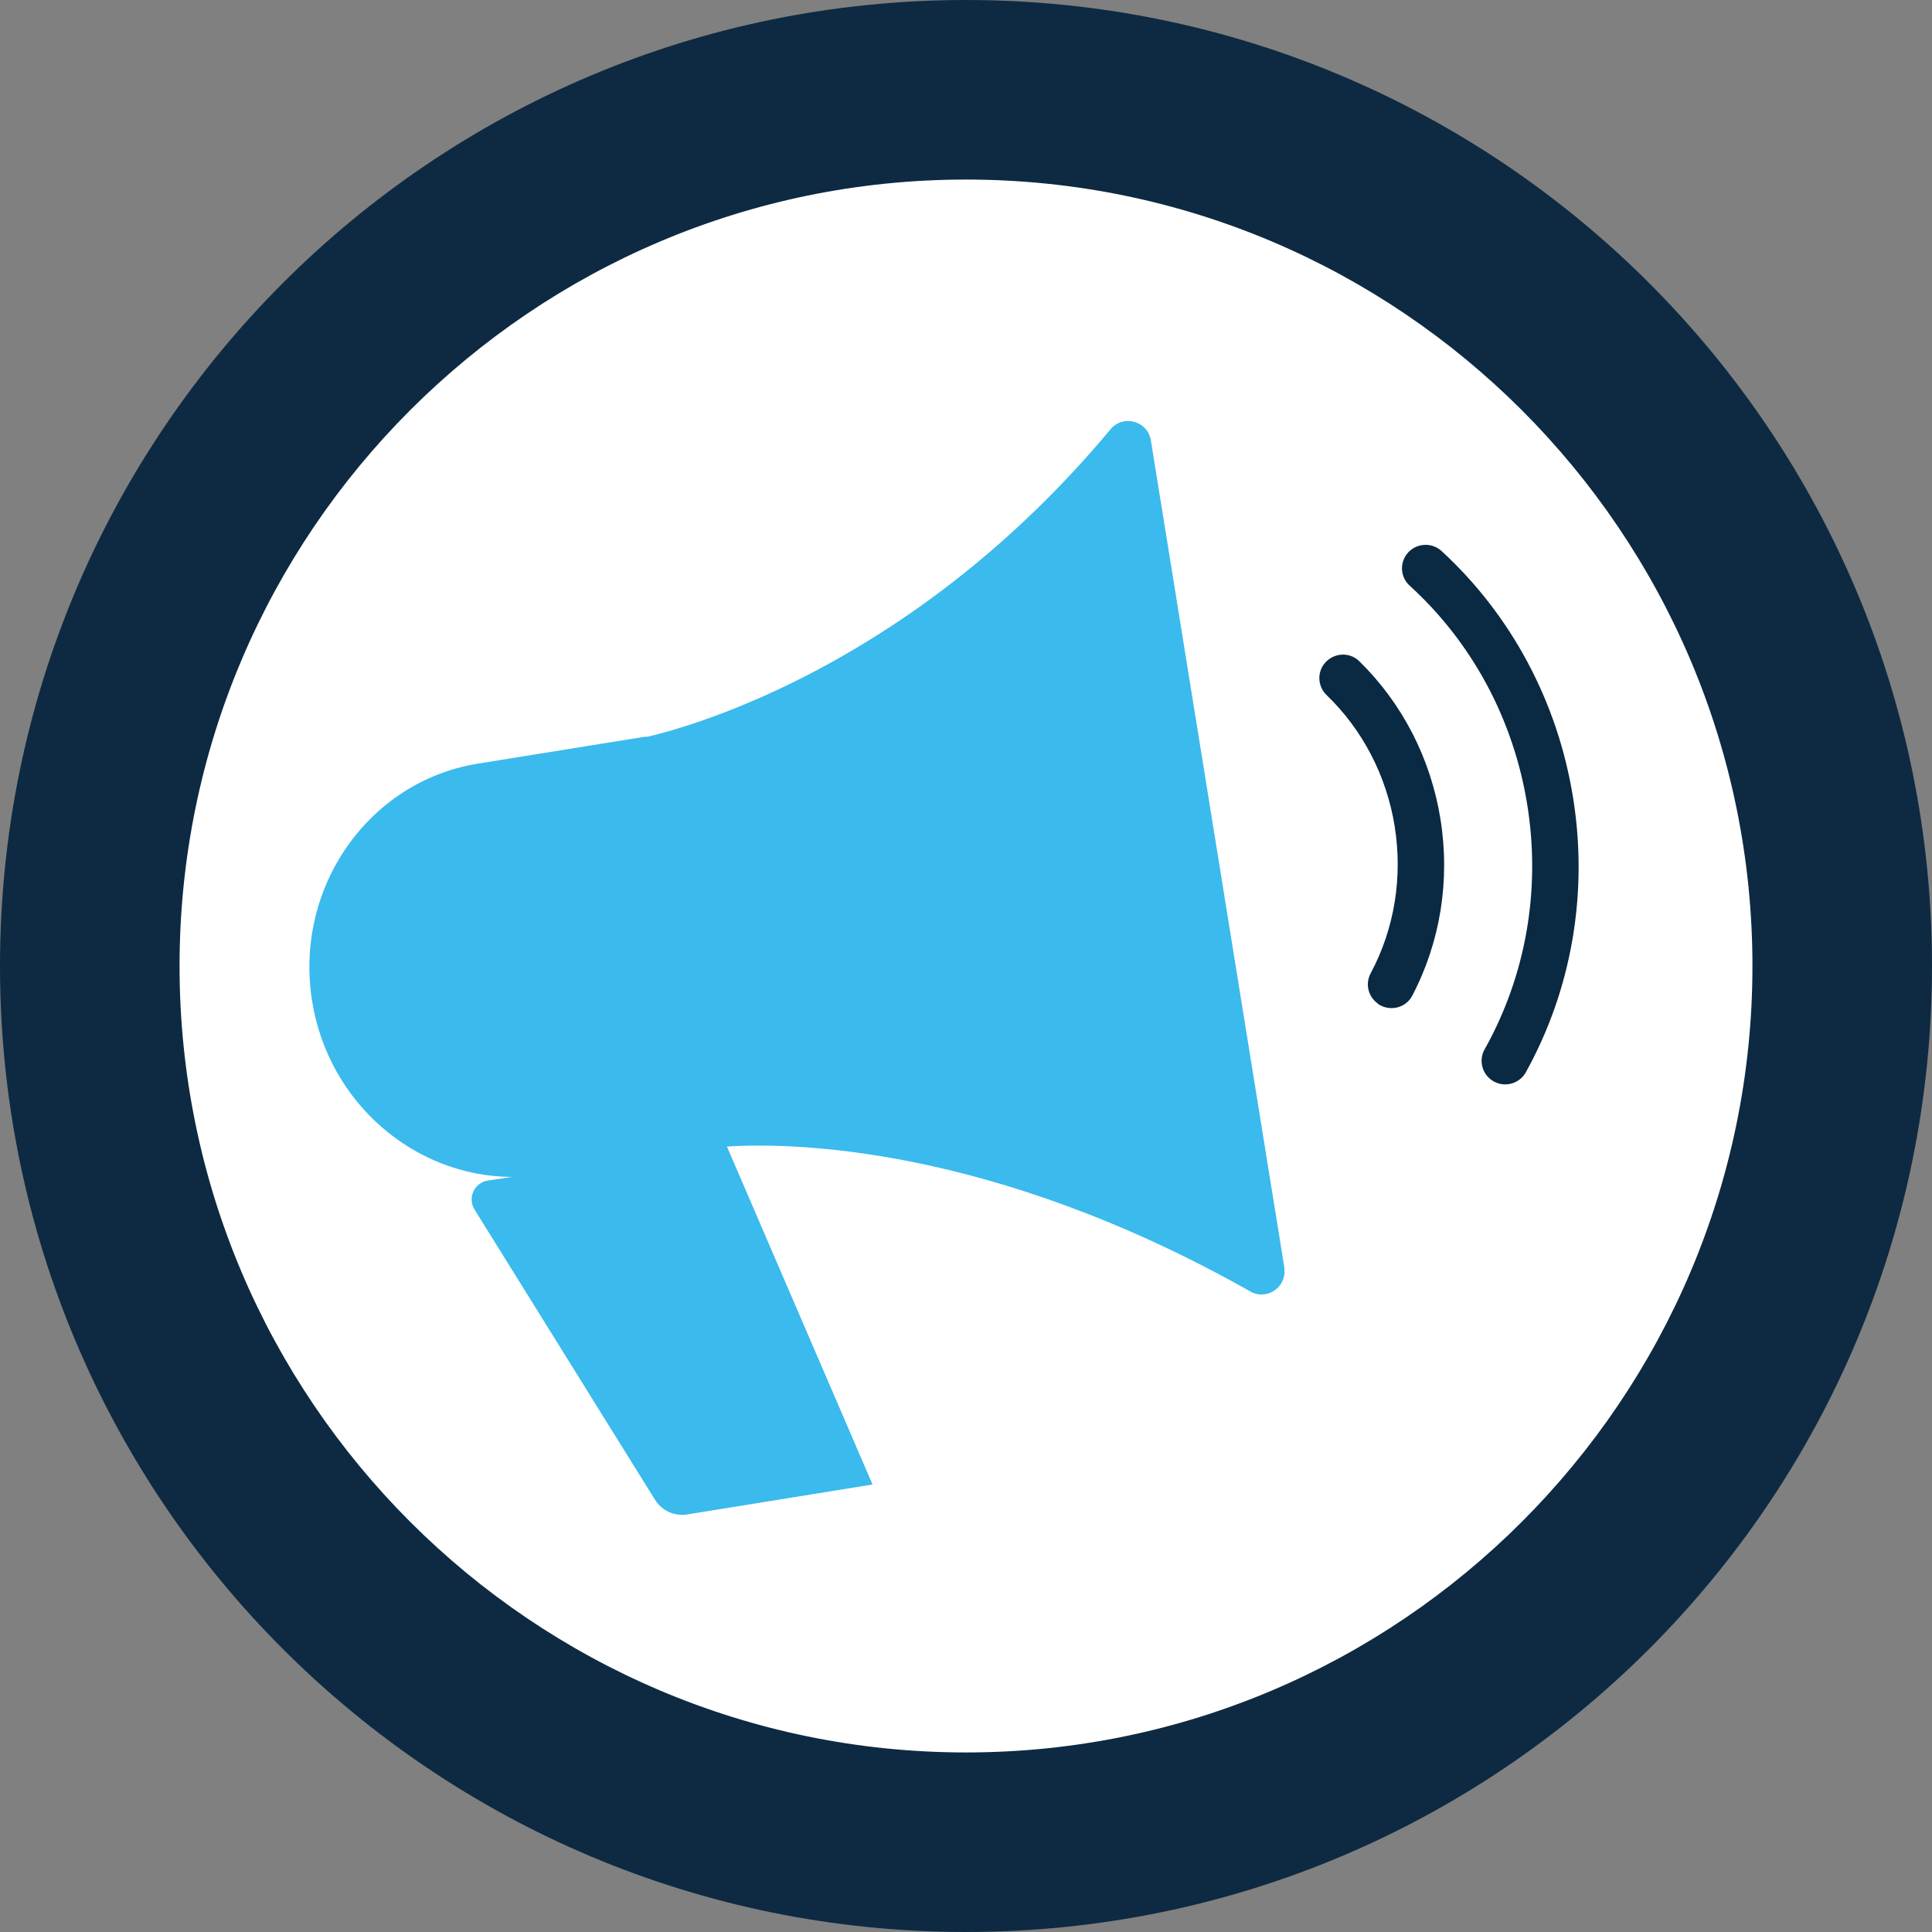
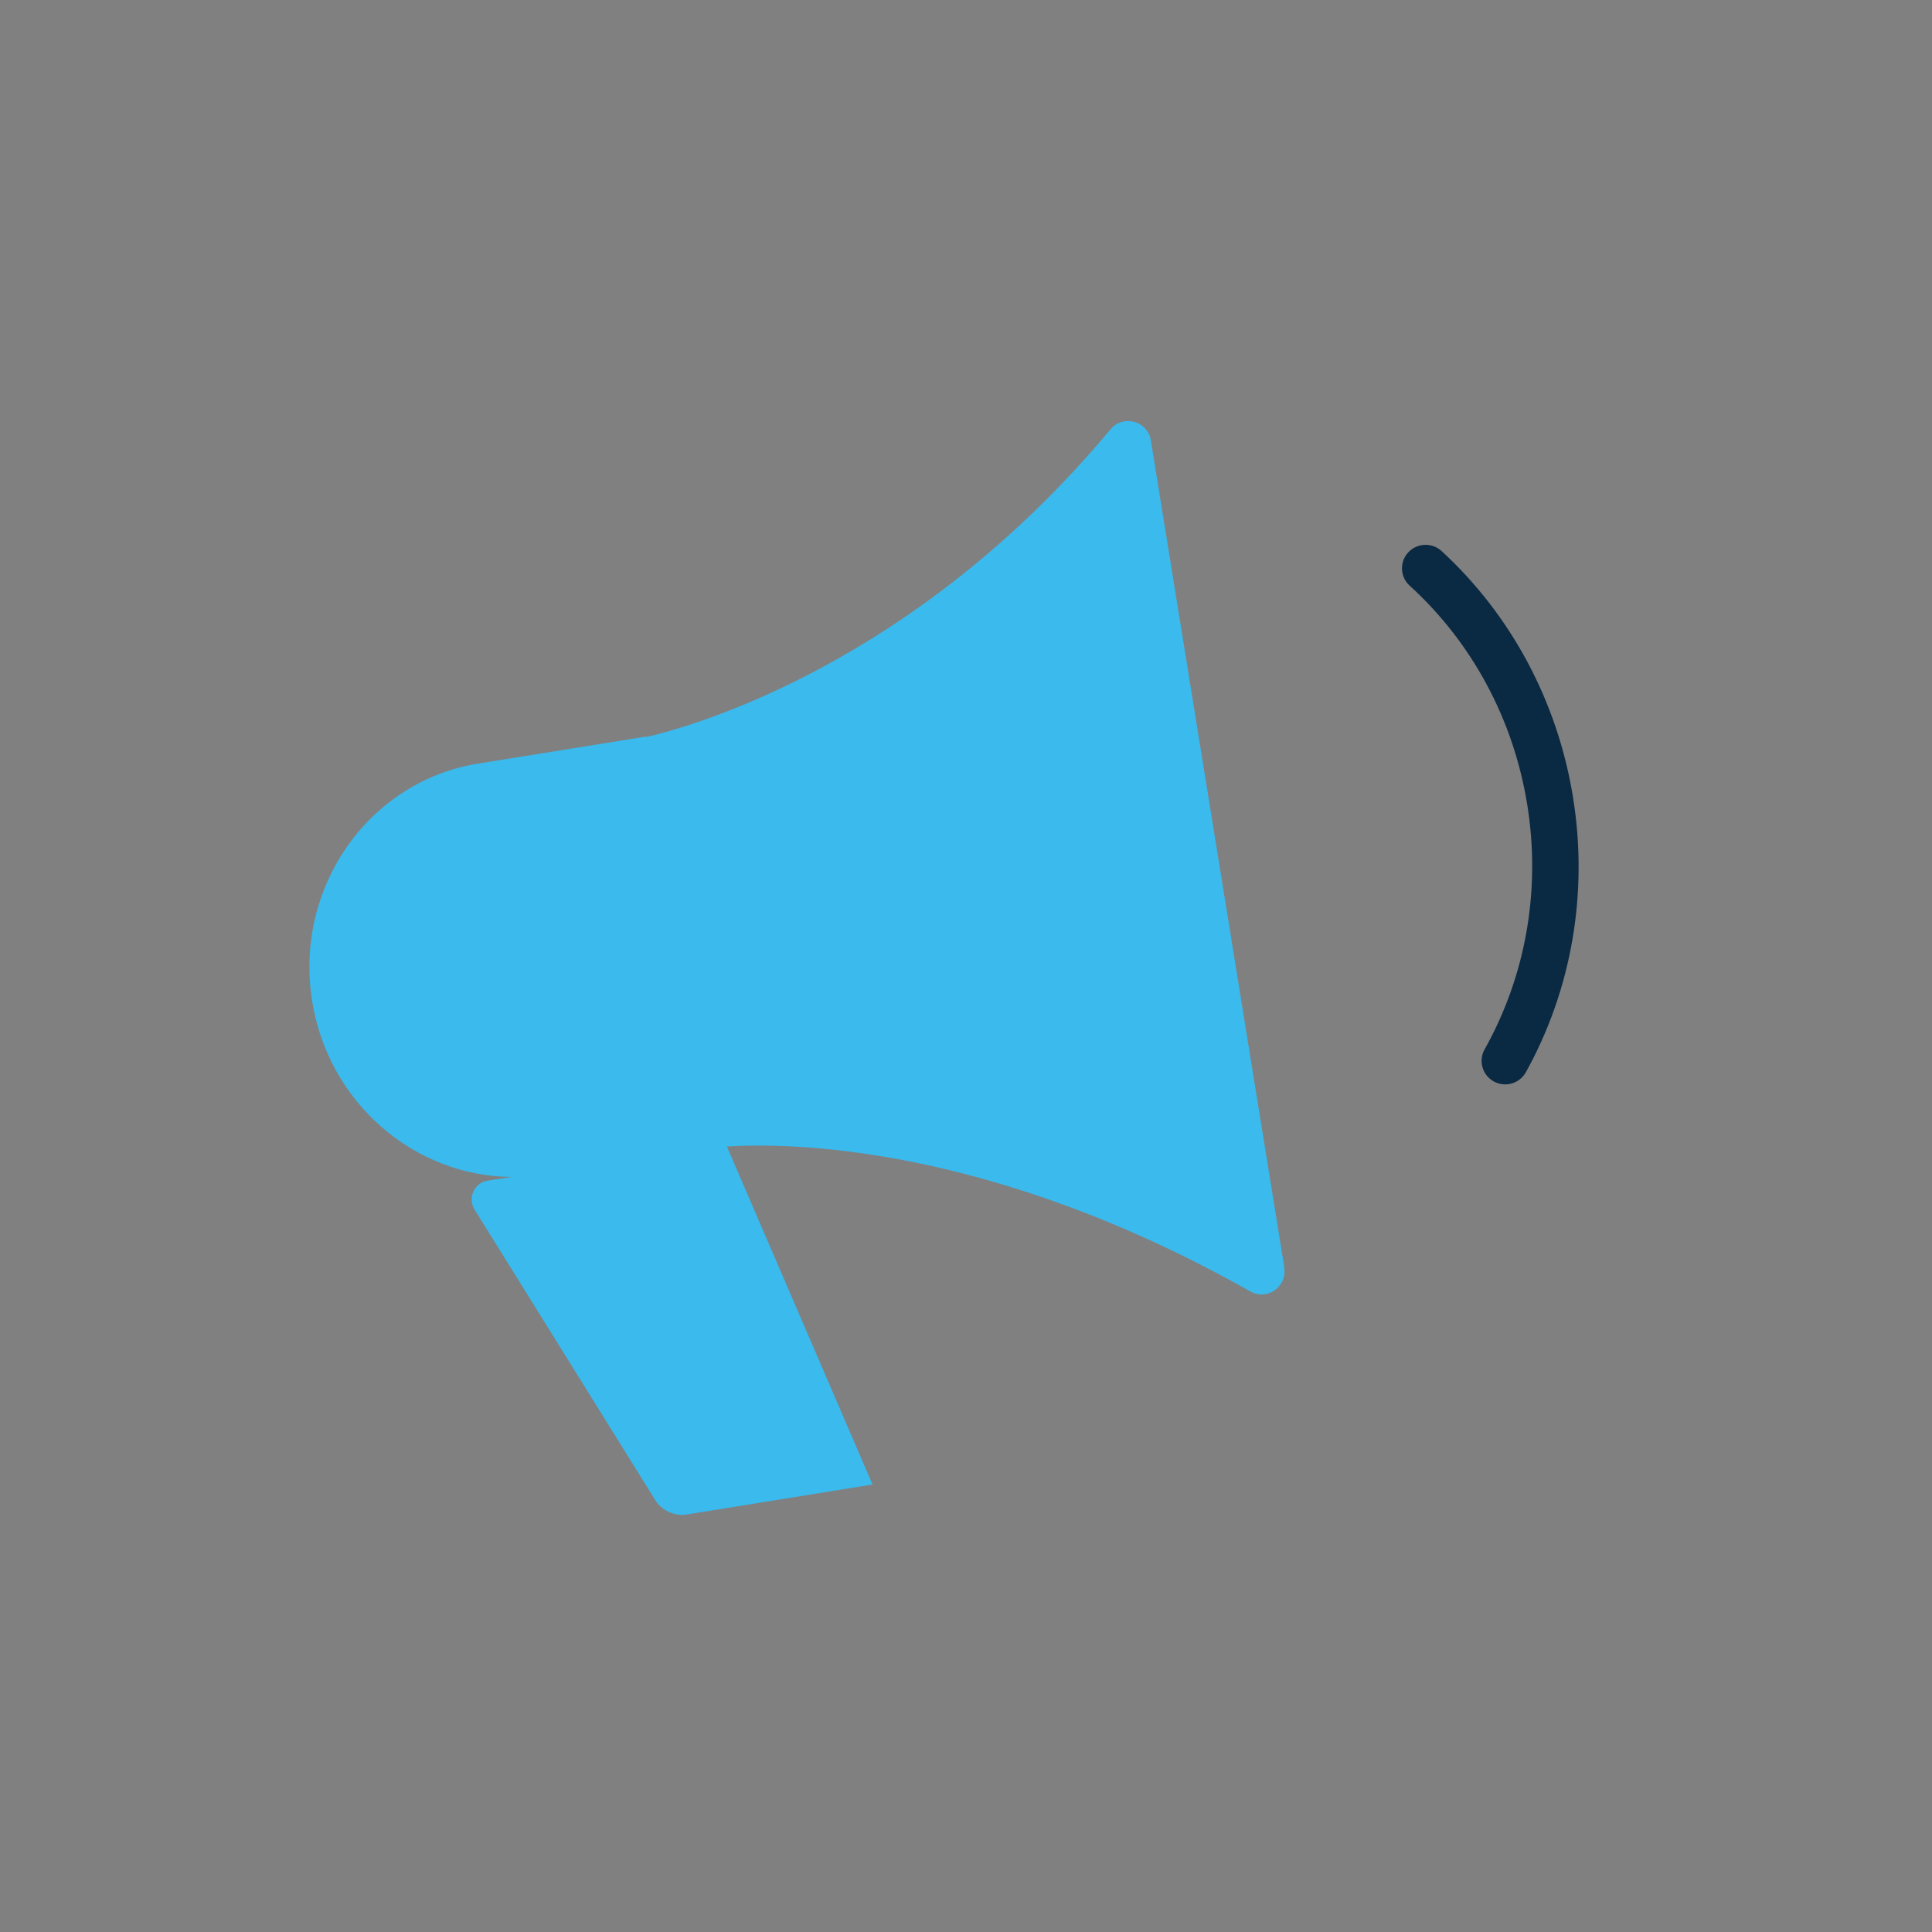
<svg xmlns="http://www.w3.org/2000/svg" id="Layer_2" viewBox="0 0 160 160">
  <rect x="0" y="0" width="160" height="160" fill="#808080" stroke="none" />
  <defs>
    <style>
      .cls-1 {
        fill: #0e2a42;
      }

      .cls-2 {
        fill: #fff;
      }

      .cls-3 {
        fill: #3abaed;
      }

      .cls-4 {
        fill: #0a2942;
      }
    </style>
  </defs>
  <g id="Capa_1">
    <g>
      <g>
-         <path class="cls-2" d="M80,152.57c-40.01,0-72.57-32.55-72.57-72.57S39.99,7.43,80,7.43s72.57,32.55,72.57,72.57-32.55,72.57-72.57,72.57Z" />
-         <path class="cls-1" d="M80,14.87c35.91,0,65.13,29.22,65.13,65.13s-29.22,65.13-65.13,65.13S14.87,115.91,14.87,80,44.09,14.87,80,14.87M80,0C35.82,0,0,35.82,0,80s35.82,80,80,80,80-35.82,80-80S124.18,0,80,0h0Z" />
-       </g>
+         </g>
      <g>
-         <path class="cls-3" d="M106.37,105.01l-11.06-68.54c-.26-1.61-2.29-2.17-3.34-.92-16.14,19.36-34.41,24.54-38.33,25.46-.11,0-.23,0-.34.02l-13.72,2.21c-9.08,1.47-15.24,10.29-13.73,19.68,1.36,8.45,8.5,14.5,16.53,14.55l-1.98.3c-1.12.17-1.7,1.44-1.1,2.4l14.95,24.04c.56.9,1.61,1.38,2.66,1.21l15.35-2.48-12.06-27.99c5.17-.33,21.78-.18,43.34,12h0c1.39.79,3.07-.38,2.81-1.96Z" />
-         <path class="cls-4" d="M114.09,83.1c-.79-.57-1.04-1.63-.58-2.49,1.97-3.69,2.67-7.95,1.99-12.19-.68-4.19-2.66-7.99-5.64-10.86-.7-.68-.8-1.77-.22-2.55h0c.7-.94,2.08-1.08,2.92-.26,3.55,3.47,5.92,8.04,6.73,13.07.82,5.09-.01,10.21-2.34,14.65-.55,1.04-1.9,1.33-2.86.65h0Z" />
+         <path class="cls-3" d="M106.37,105.01l-11.06-68.54c-.26-1.61-2.29-2.17-3.34-.92-16.14,19.36-34.41,24.54-38.33,25.46-.11,0-.23,0-.34.02l-13.72,2.21c-9.08,1.47-15.24,10.29-13.73,19.68,1.36,8.45,8.5,14.5,16.53,14.55l-1.98.3c-1.12.17-1.7,1.44-1.1,2.4l14.95,24.04c.56.9,1.61,1.38,2.66,1.21l15.35-2.48-12.06-27.99c5.17-.33,21.78-.18,43.34,12h0c1.39.79,3.07-.38,2.81-1.96" />
        <path class="cls-4" d="M123.53,89.45c-.81-.57-1.07-1.66-.59-2.53,3.42-6.09,4.68-13.22,3.54-20.28-1.14-7.07-4.58-13.45-9.75-18.15-.73-.67-.83-1.79-.24-2.58h0c.69-.93,2.05-1.06,2.9-.27,5.77,5.31,9.6,12.47,10.88,20.39,1.28,7.92-.11,15.92-3.9,22.76-.56,1.02-1.89,1.33-2.84.66h0Z" />
      </g>
    </g>
  </g>
</svg>